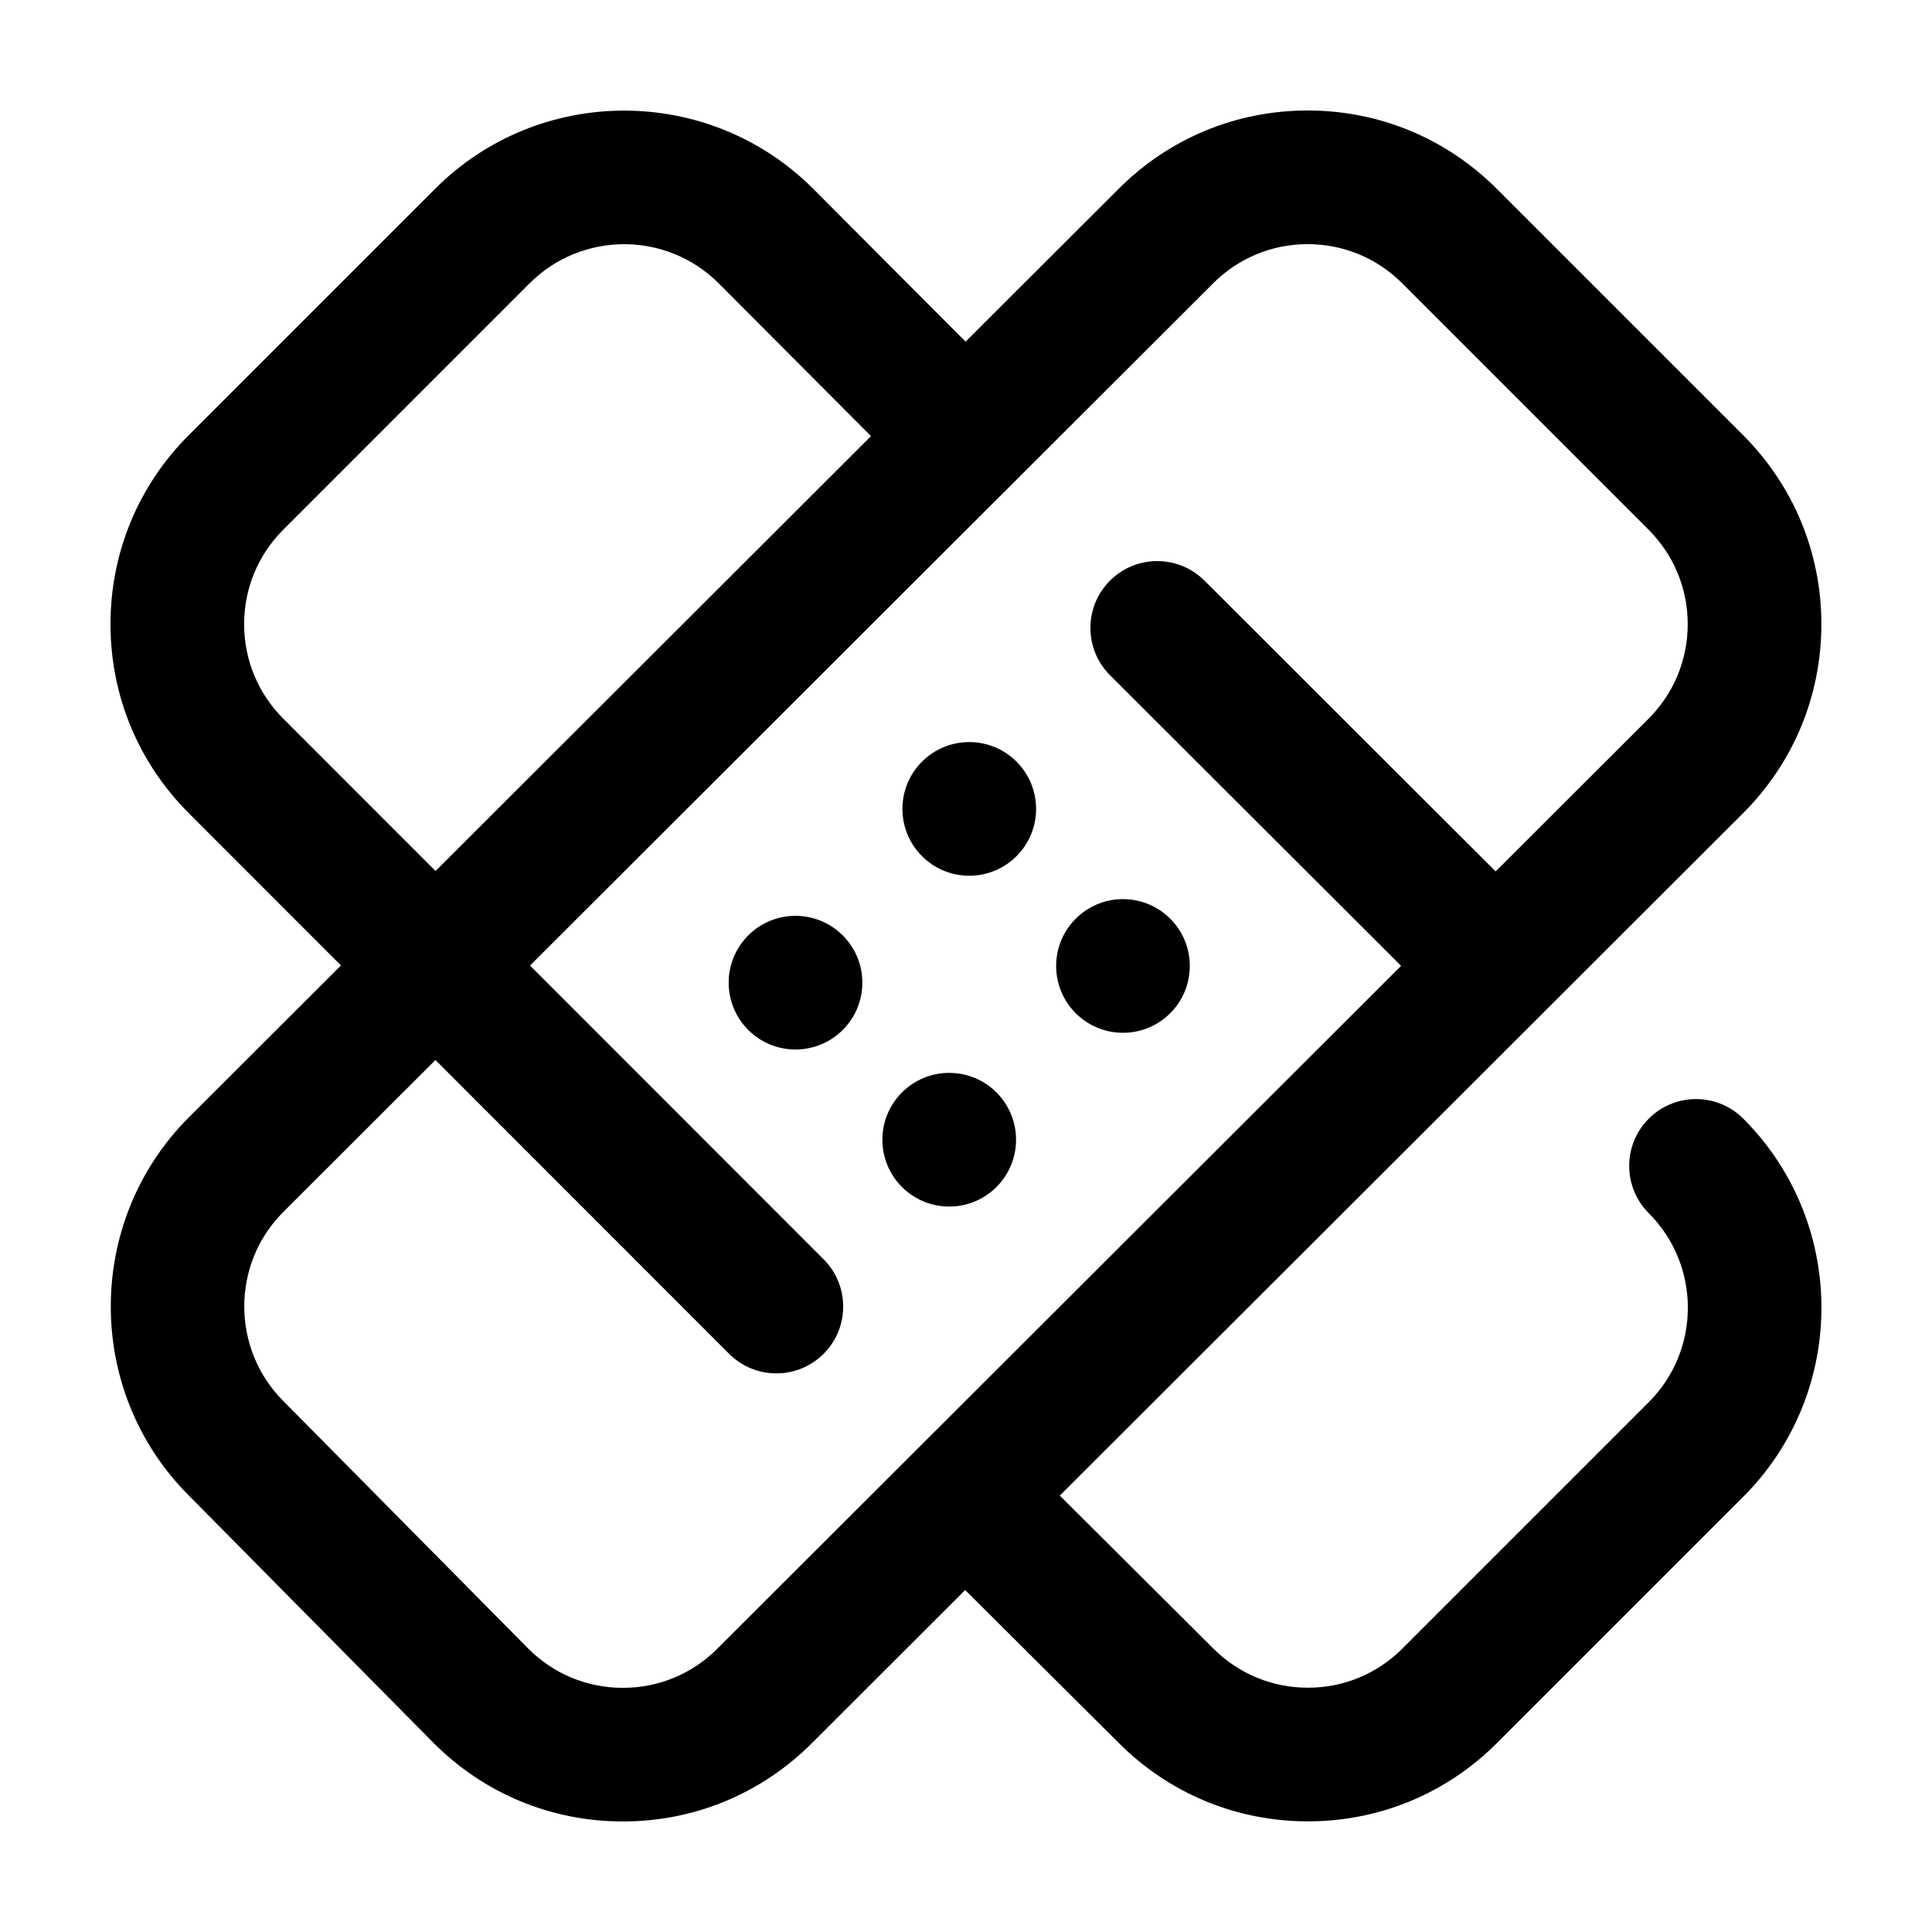
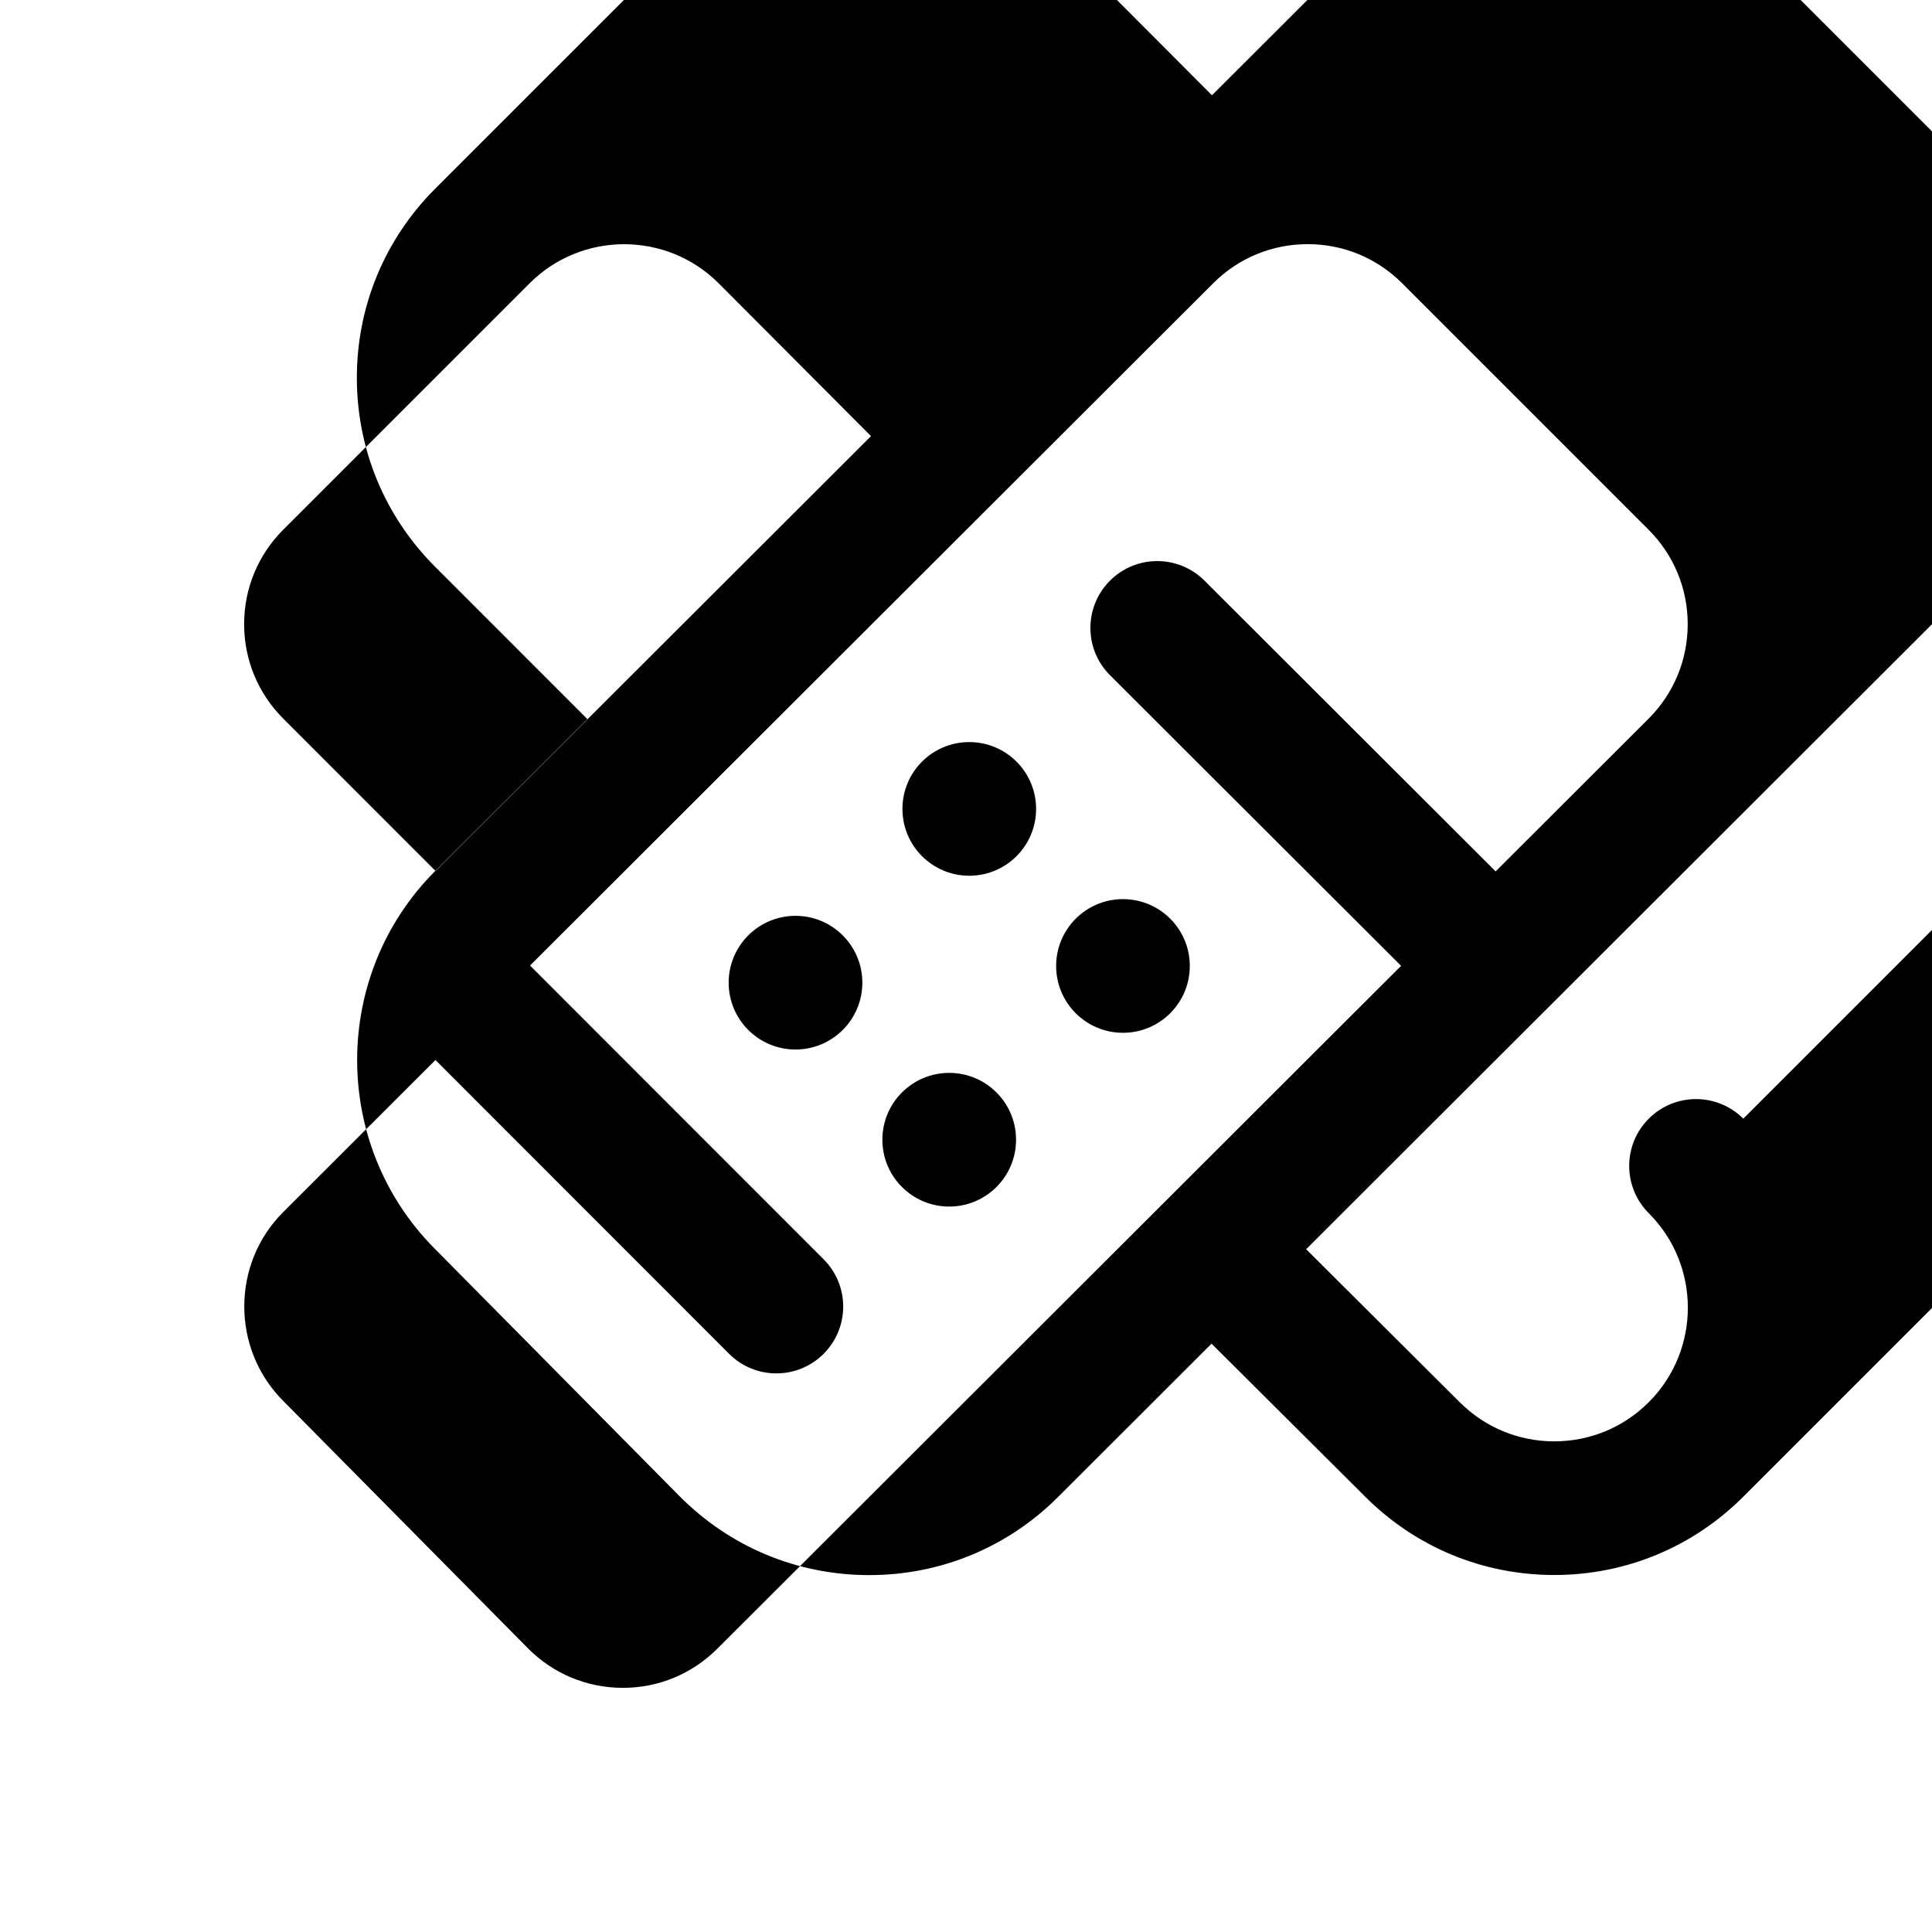
<svg xmlns="http://www.w3.org/2000/svg" fill="#000000" width="800px" height="800px" version="1.1" viewBox="144 144 512 512">
-   <path d="m605.99 440.46c-6.918-6.922-18.133-6.922-25.051 0-6.914 6.914-6.914 18.129 0 25.043 13.812 13.812 13.812 36.285 0 50.094l-65.289 65.289c-6.691 6.691-15.586 10.375-25.047 10.375-9.461 0-18.355-3.684-25.074-10.398l-40.672-40.516 181.08-180.84c13.379-13.383 20.746-31.172 20.746-50.098 0-18.922-7.367-36.711-20.746-50.09l-65.289-65.289c-13.383-13.383-31.176-20.75-50.098-20.75s-36.711 7.367-50.09 20.75l-40.566 40.508-40.391-40.508c-27.625-27.621-72.566-27.625-100.19 0l-65.281 65.277c-13.383 13.383-20.75 31.18-20.75 50.102 0.004 18.926 7.375 36.719 20.754 50.094l40.328 40.348-40.426 40.371c-27.367 27.477-27.449 72.254-0.176 99.82l64.93 65.645c13.379 13.523 31.223 20.992 50.242 21.02h0.129c18.973 0 36.789-7.398 50.152-20.809l40.57-40.52 40.727 40.555c13.379 13.379 31.168 20.746 50.09 20.746 18.926 0 36.715-7.367 50.098-20.746l65.289-65.289c27.617-27.625 27.617-72.57 0-100.19zm-386.91-106c-6.691-6.691-10.379-15.586-10.383-25.051 0-9.461 3.688-18.359 10.379-25.047l65.281-65.285c13.809-13.809 36.281-13.809 50.074-0.016l40.395 40.512-115.4 115.25zm115.07 246.41c-6.699 6.723-15.605 10.426-25.09 10.426h-0.066c-9.512-0.02-18.434-3.75-25.121-10.516l-64.934-65.637c-13.633-13.785-13.598-36.176 0.059-49.879l40.402-40.352 77.816 77.859c3.461 3.465 7.992 5.191 12.527 5.191 4.527 0 9.066-1.727 12.52-5.184 6.918-6.914 6.922-18.129 0.008-25.047l-77.809-77.852 181.03-180.79c0-0.004 0.004-0.008 0.004-0.012 6.691-6.684 15.586-10.375 25.047-10.375 9.461 0 18.359 3.691 25.051 10.375l65.285 65.289c6.691 6.691 10.379 15.59 10.379 25.051 0 9.461-3.688 18.355-10.367 25.039l-40.531 40.473-77.164-77.055c-6.926-6.914-18.141-6.902-25.051 0.02s-6.902 18.133 0.02 25.047l77.137 77.02zm125.16-180.88c0 9.785-7.93 17.711-17.711 17.711s-17.711-7.926-17.711-17.711c0-9.781 7.93-17.711 17.711-17.711s17.711 7.93 17.711 17.711zm-40.734-41.621c0 9.781-7.93 17.711-17.711 17.711-9.785 0-17.711-7.93-17.711-17.711s7.926-17.711 17.711-17.711c9.781 0 17.711 7.93 17.711 17.711zm-5.312 87.668c0 9.785-7.93 17.715-17.711 17.715s-17.715-7.93-17.715-17.715c0-9.781 7.934-17.711 17.715-17.711s17.711 7.93 17.711 17.711zm-40.734-41.617c0 9.777-7.934 17.711-17.711 17.711-9.785 0-17.715-7.934-17.715-17.711 0-9.785 7.93-17.715 17.715-17.715 9.777 0 17.711 7.93 17.711 17.715z" />
+   <path d="m605.99 440.46c-6.918-6.922-18.133-6.922-25.051 0-6.914 6.914-6.914 18.129 0 25.043 13.812 13.812 13.812 36.285 0 50.094c-6.691 6.691-15.586 10.375-25.047 10.375-9.461 0-18.355-3.684-25.074-10.398l-40.672-40.516 181.08-180.84c13.379-13.383 20.746-31.172 20.746-50.098 0-18.922-7.367-36.711-20.746-50.09l-65.289-65.289c-13.383-13.383-31.176-20.75-50.098-20.75s-36.711 7.367-50.09 20.75l-40.566 40.508-40.391-40.508c-27.625-27.621-72.566-27.625-100.19 0l-65.281 65.277c-13.383 13.383-20.75 31.18-20.75 50.102 0.004 18.926 7.375 36.719 20.754 50.094l40.328 40.348-40.426 40.371c-27.367 27.477-27.449 72.254-0.176 99.82l64.93 65.645c13.379 13.523 31.223 20.992 50.242 21.02h0.129c18.973 0 36.789-7.398 50.152-20.809l40.57-40.52 40.727 40.555c13.379 13.379 31.168 20.746 50.09 20.746 18.926 0 36.715-7.367 50.098-20.746l65.289-65.289c27.617-27.625 27.617-72.57 0-100.19zm-386.91-106c-6.691-6.691-10.379-15.586-10.383-25.051 0-9.461 3.688-18.359 10.379-25.047l65.281-65.285c13.809-13.809 36.281-13.809 50.074-0.016l40.395 40.512-115.4 115.25zm115.07 246.41c-6.699 6.723-15.605 10.426-25.09 10.426h-0.066c-9.512-0.02-18.434-3.75-25.121-10.516l-64.934-65.637c-13.633-13.785-13.598-36.176 0.059-49.879l40.402-40.352 77.816 77.859c3.461 3.465 7.992 5.191 12.527 5.191 4.527 0 9.066-1.727 12.52-5.184 6.918-6.914 6.922-18.129 0.008-25.047l-77.809-77.852 181.03-180.79c0-0.004 0.004-0.008 0.004-0.012 6.691-6.684 15.586-10.375 25.047-10.375 9.461 0 18.359 3.691 25.051 10.375l65.285 65.289c6.691 6.691 10.379 15.59 10.379 25.051 0 9.461-3.688 18.355-10.367 25.039l-40.531 40.473-77.164-77.055c-6.926-6.914-18.141-6.902-25.051 0.02s-6.902 18.133 0.02 25.047l77.137 77.02zm125.16-180.88c0 9.785-7.93 17.711-17.711 17.711s-17.711-7.926-17.711-17.711c0-9.781 7.93-17.711 17.711-17.711s17.711 7.93 17.711 17.711zm-40.734-41.621c0 9.781-7.93 17.711-17.711 17.711-9.785 0-17.711-7.93-17.711-17.711s7.926-17.711 17.711-17.711c9.781 0 17.711 7.93 17.711 17.711zm-5.312 87.668c0 9.785-7.93 17.715-17.711 17.715s-17.715-7.93-17.715-17.715c0-9.781 7.934-17.711 17.715-17.711s17.711 7.93 17.711 17.711zm-40.734-41.617c0 9.777-7.934 17.711-17.711 17.711-9.785 0-17.715-7.934-17.715-17.711 0-9.785 7.93-17.715 17.715-17.715 9.777 0 17.711 7.93 17.711 17.715z" />
</svg>